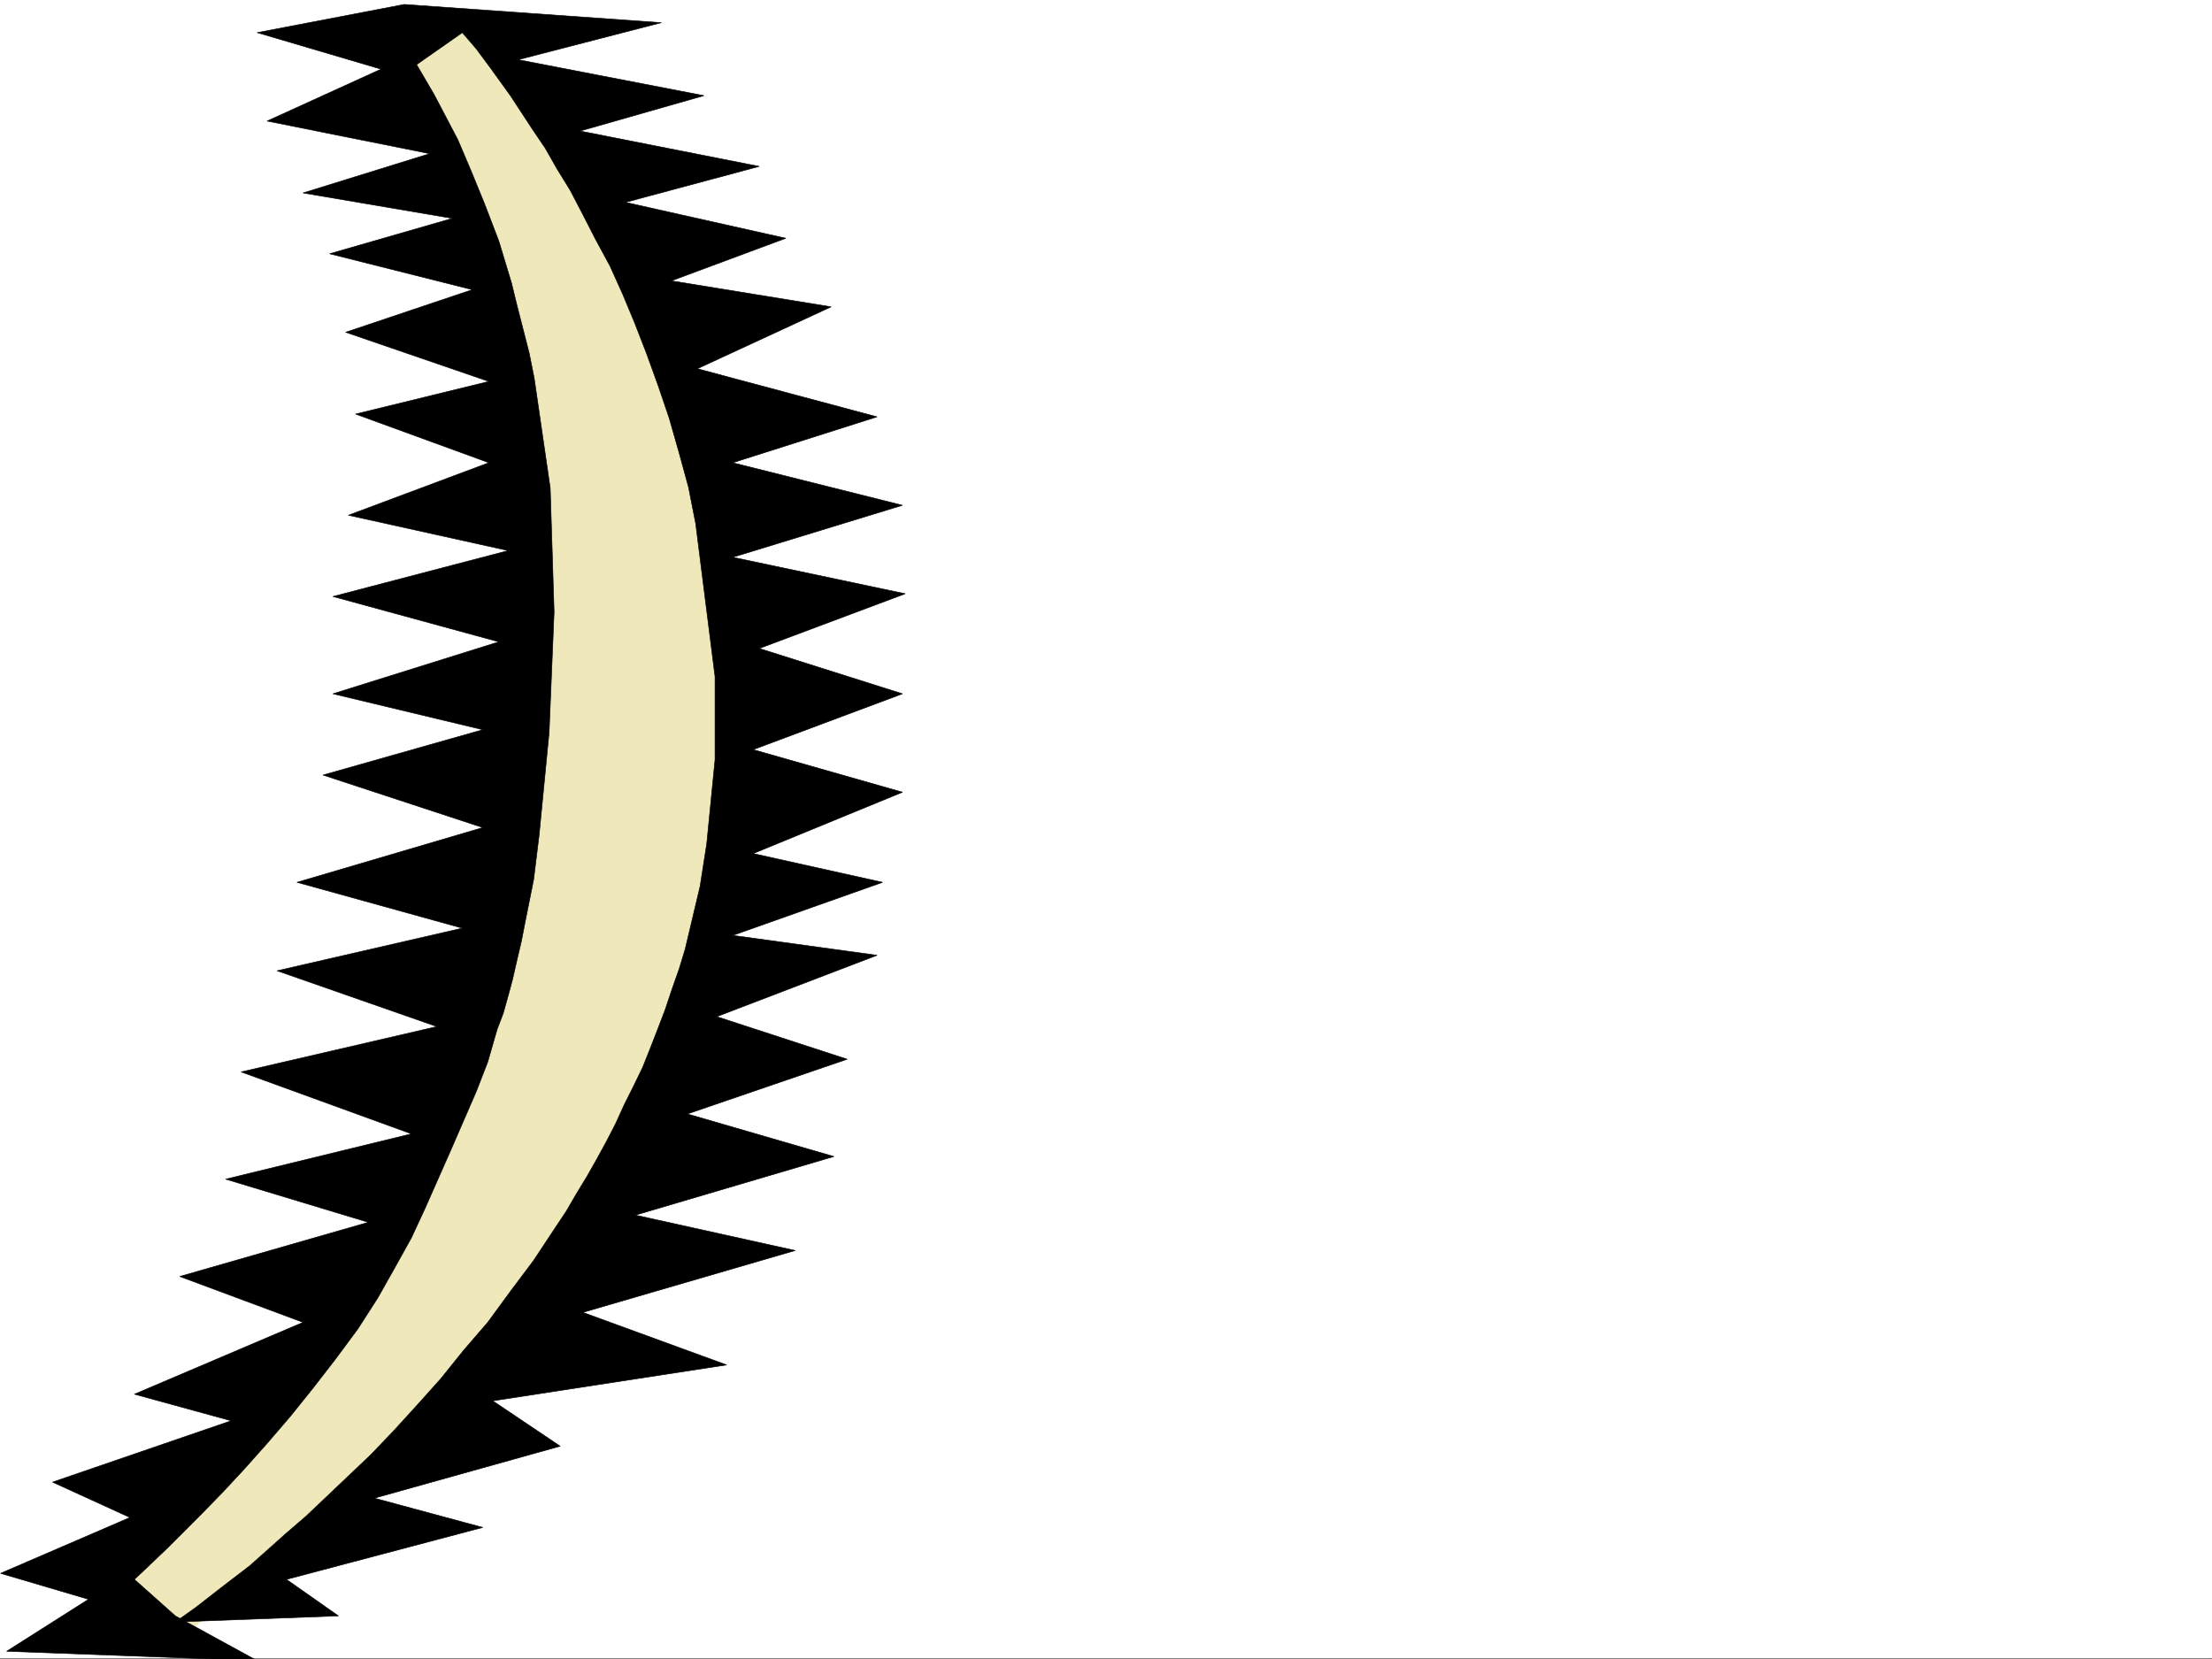
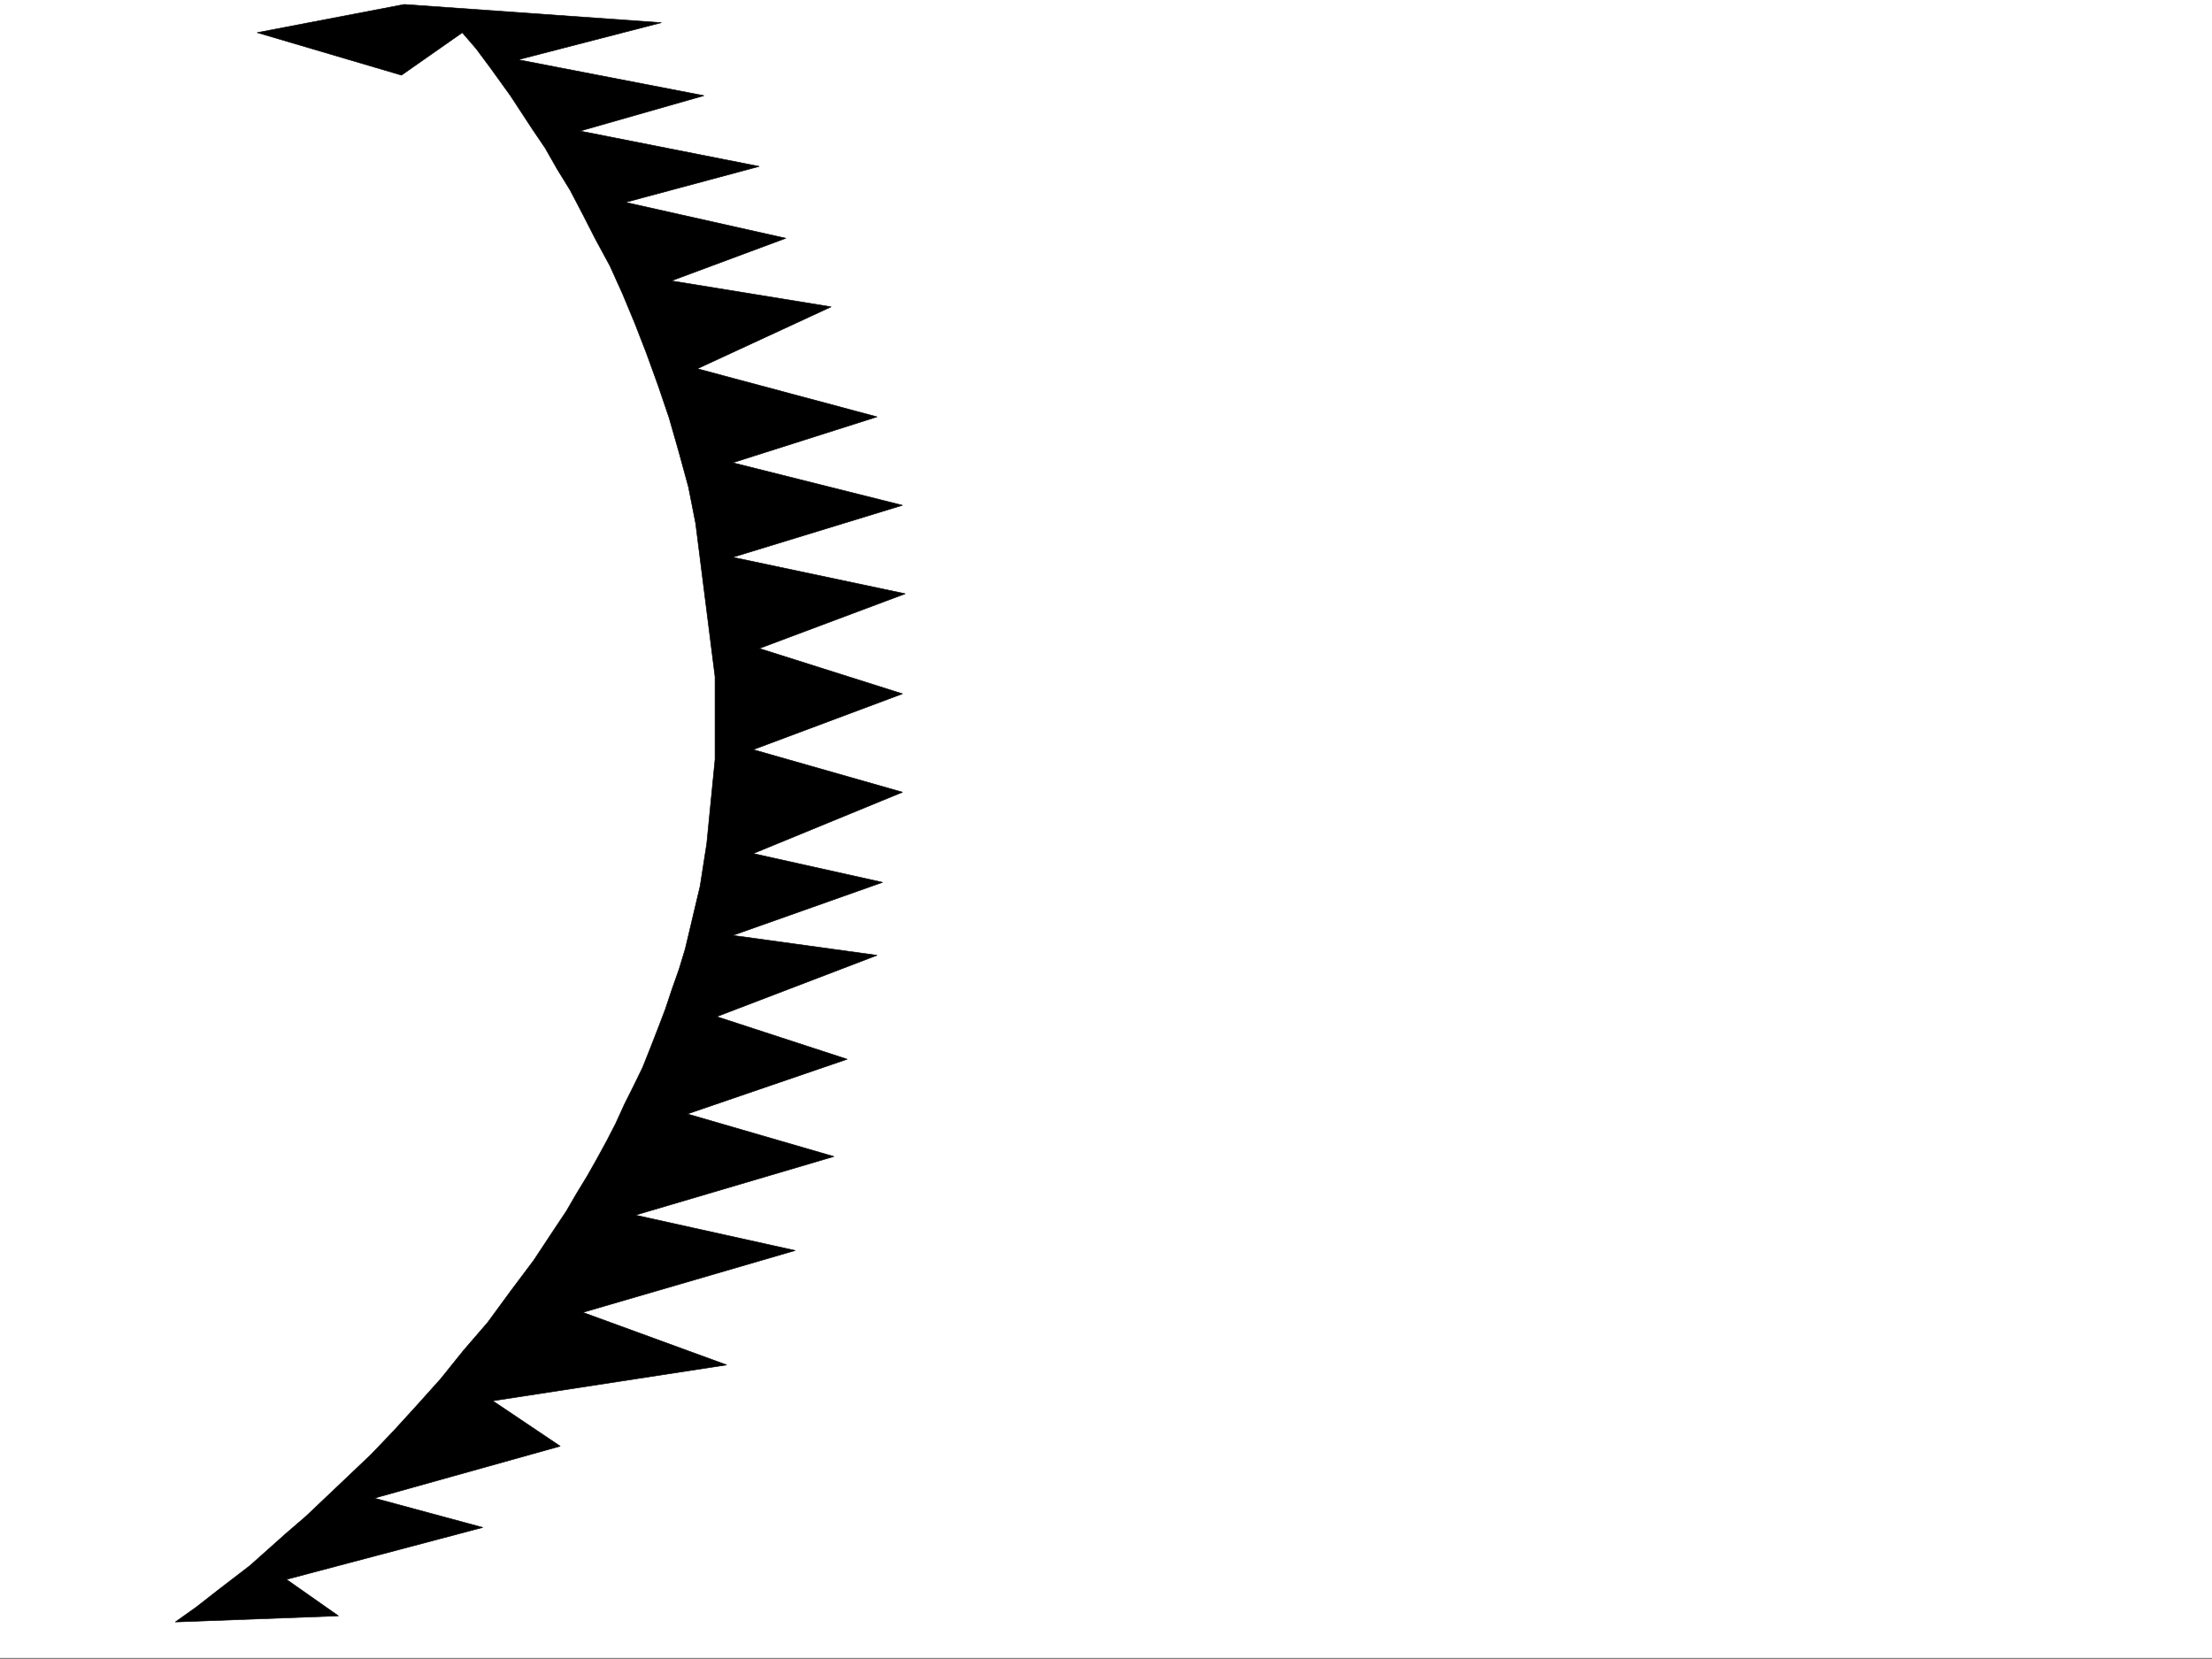
<svg xmlns="http://www.w3.org/2000/svg" width="2997.016" height="2248.25">
  <rect width="100%" height="100%" fill="#808080" stroke="none" />
  <defs>
    <clipPath id="a">
-       <path d="M0 0h2997v2244.137H0Zm0 0" />
-     </clipPath>
+       </clipPath>
    <clipPath id="b">
-       <path d="M0 72h751v2174.09H0Zm0 0" />
-     </clipPath>
+       </clipPath>
    <clipPath id="c">
-       <path d="M0 72h752v2174.09H0Zm0 0" />
-     </clipPath>
+       </clipPath>
  </defs>
  <path fill="#fff" d="M0 2246.297h2997.016V0H0Zm0 0" />
  <g clip-path="url(#a)" transform="translate(0 2.16)">
-     <path fill="#fff" fill-rule="evenodd" stroke="#fff" stroke-linecap="square" stroke-linejoin="bevel" stroke-miterlimit="10" stroke-width=".743" d="M.742 2244.137h2995.531V-2.16H.743Zm0 0" />
+     <path fill="#fff" fill-rule="evenodd" stroke="#fff" stroke-linecap="square" stroke-linejoin="bevel" stroke-miterlimit="10" stroke-width=".743" d="M.742 2244.137h2995.531V-2.16H.743Z" />
  </g>
-   <path fill="#eee8ba" fill-rule="evenodd" stroke="#eee8ba" stroke-linecap="square" stroke-linejoin="bevel" stroke-miterlimit="10" stroke-width=".743" d="m502.746 34.445 176.813 358.04 34.484 461.382-59.195 507.086-144.594 348.305-358.899 450.156 81.68 70.383 337.903-285.356 308.695-355.027 95.914-393.969 20.21-417.98-144.589-479.367-221.813-274.13Zm0 0" />
  <g clip-path="url(#b)" transform="translate(0 2.16)">
    <path fill-rule="evenodd" d="m557.45 72.754 7.507 13.453 23.223 39.723 14.976 28.465 17.242 32.964 17.207 40.426 18.727 45.711 9.738 25.453 9.774 25.453 17.203 56.93 7.508 30.695 16.5 64.438 6.726 33.703 21.739 149.047 5.238 167.781-6.762 163.281-13.492 138.57-7.465 60.684-11.262 56.145-5.242 26.98-5.98 25.453-5.98 26.239-6.024 22.48-6.727 23.969-8.25 21.7-12.746 44.183-15.719 40.468-34.484 79.375-17.203 38.942-17.246 38.984-18.727 40.43-22.484 40.43-23.223 41.21-26.98 41.954-29.95 40.43-30.734 39.726-30.73 38.2-31.477 36.675-30.695 34.45-29.246 31.472-28.465 29.21-26.195 26.235-20.997 20.957-32.218 30.695-12.004 11.258 55.48 49.426 110.89 60.68L8.993 2235.14l110.887-70.418L.742 2129.53l175.324-75.656-104.906-47.938 242.031-83.124-131.14-35.973 228.539-97.36-167.074-62.168 255.48-73.39-193.312-58.457 251.765-61.387-230.77-83.906 265.216-61.426-216.536-75.621 251.024-57.71-224.043-62.13 251.765-74.176-216.539-71.16 216.54-61.426-203.047-48.68 224.785-70.378-224.785-61.43 237.492-62.168-216.535-47.937 190.34-71.16-180.606-65.922 180.605-44.184L468.301 448l171.57-57.676-193.308-48.68 166.328-47.933-202.301-34.45 171.57-53.214-220.289-44.184Zm0 0" />
  </g>
  <g clip-path="url(#c)" transform="translate(0 2.16)">
    <path fill="none" stroke="#000" stroke-linecap="square" stroke-linejoin="bevel" stroke-miterlimit="10" stroke-width=".743" d="m557.45 72.754 7.507 13.453 23.223 39.723 14.976 28.465 17.242 32.964 17.207 40.426 18.727 45.711 9.738 25.453 9.774 25.453 17.203 56.93 7.508 30.695 16.5 64.438 6.726 33.703 21.739 149.047 5.238 167.781-6.762 163.281-13.492 138.57-7.465 60.684-11.262 56.145-5.242 26.98-5.98 25.453-5.98 26.239-6.024 22.48-6.727 23.969-8.25 21.7-12.746 44.183-15.719 40.468-34.484 79.375-17.203 38.942-17.246 38.984-18.727 40.43-22.484 40.43-23.223 41.21-26.98 41.954-29.95 40.43-30.734 39.726-30.73 38.2-31.477 36.675-30.695 34.45-29.246 31.472-28.465 29.21-26.195 26.235-20.997 20.957-32.218 30.695-12.004 11.258 55.48 49.426 110.89 60.68L8.993 2235.14l110.887-70.418L.742 2129.53l175.324-75.656-104.906-47.938 242.031-83.125-131.14-35.972 228.539-97.36-167.074-62.168 255.48-73.39-193.312-58.457 251.765-61.387-230.77-83.906 265.216-61.426-216.536-75.621 251.024-57.711-224.043-62.129 251.765-74.176-216.539-71.16 216.54-61.426-203.047-48.68 224.785-70.378-224.785-61.43 237.492-62.168-216.535-47.937 190.34-71.16-180.606-65.922 180.605-44.184L468.301 448l171.57-57.676-193.308-48.68 166.328-47.933-202.301-34.45 171.57-53.214-220.289-44.184zm0 0" />
  </g>
  <path fill-rule="evenodd" stroke="#000" stroke-linecap="square" stroke-linejoin="bevel" stroke-miterlimit="10" stroke-width=".743" d="m543.96 101.855 82.423-57.671 18.726 21.738 19.473 26.2 26.98 37.456 29.95 45.707 17.242 25.453 15.758 27.723 17.988 29.207 17.203 32.96 17.242 33.708 19.473 35.93 17.242 38.203 16.5 39.687 15.719 40.469 15.719 43.438 15.015 44.183 13.489 47.195 12.707 46.45 9.734 49.422 26.238 207.464v112.375l-11.222 113.86-8.993 57.672-6.765 28.464-6.723 28.426-6.765 28.465-8.211 26.977-9.774 27.722-8.996 26.942-9.734 25.492-10.48 26.941-10.477 26.235-12.004 24.71-12.746 25.454-11.965 26.238-12.004 23.227-13.492 24.71-12.707 22.481-15.012 24.71-13.492 23.227-14.973 22.442-29.207 44.183-31.477 41.957-30.734 41.954-32.96 38.199-30.692 38.203-32.219 35.934-30.734 33.703-31.477 32.96-30.73 29.208-29.207 27.722-28.465 26.977-26.98 23.226-48.72 43.442-41.953 32.18-30.695 23.968-28.465 20.254 220.996-8.25-70.422-49.426 266-70.418-146.859-39.687 251.762-70.418-91.414-61.426 316.945-48.68-194.836-71.16 287.738-83.87-216.539-47.938 268.97-79.41-198.548-57.672 216.535-74.137-176.812-57.71 217.281-83.126-195.578-26.941 203.047-71.903-175.324-38.984 202.3-83.125-202.3-57.676 202.3-75.656-194.05-61.426 197.804-74.133L992.75 755.02l230.023-70.418L992.75 626.93l195.578-62.168-243.515-65.18 181.304-83.871-216.535-35.23 155.11-57.672-217.278-48.68 181.309-48.68-242.774-47.933 167.856-47.938-251.766-48.68 194.055-50.203L547.71 5.985 348.42 44.183Zm0 0" />
</svg>